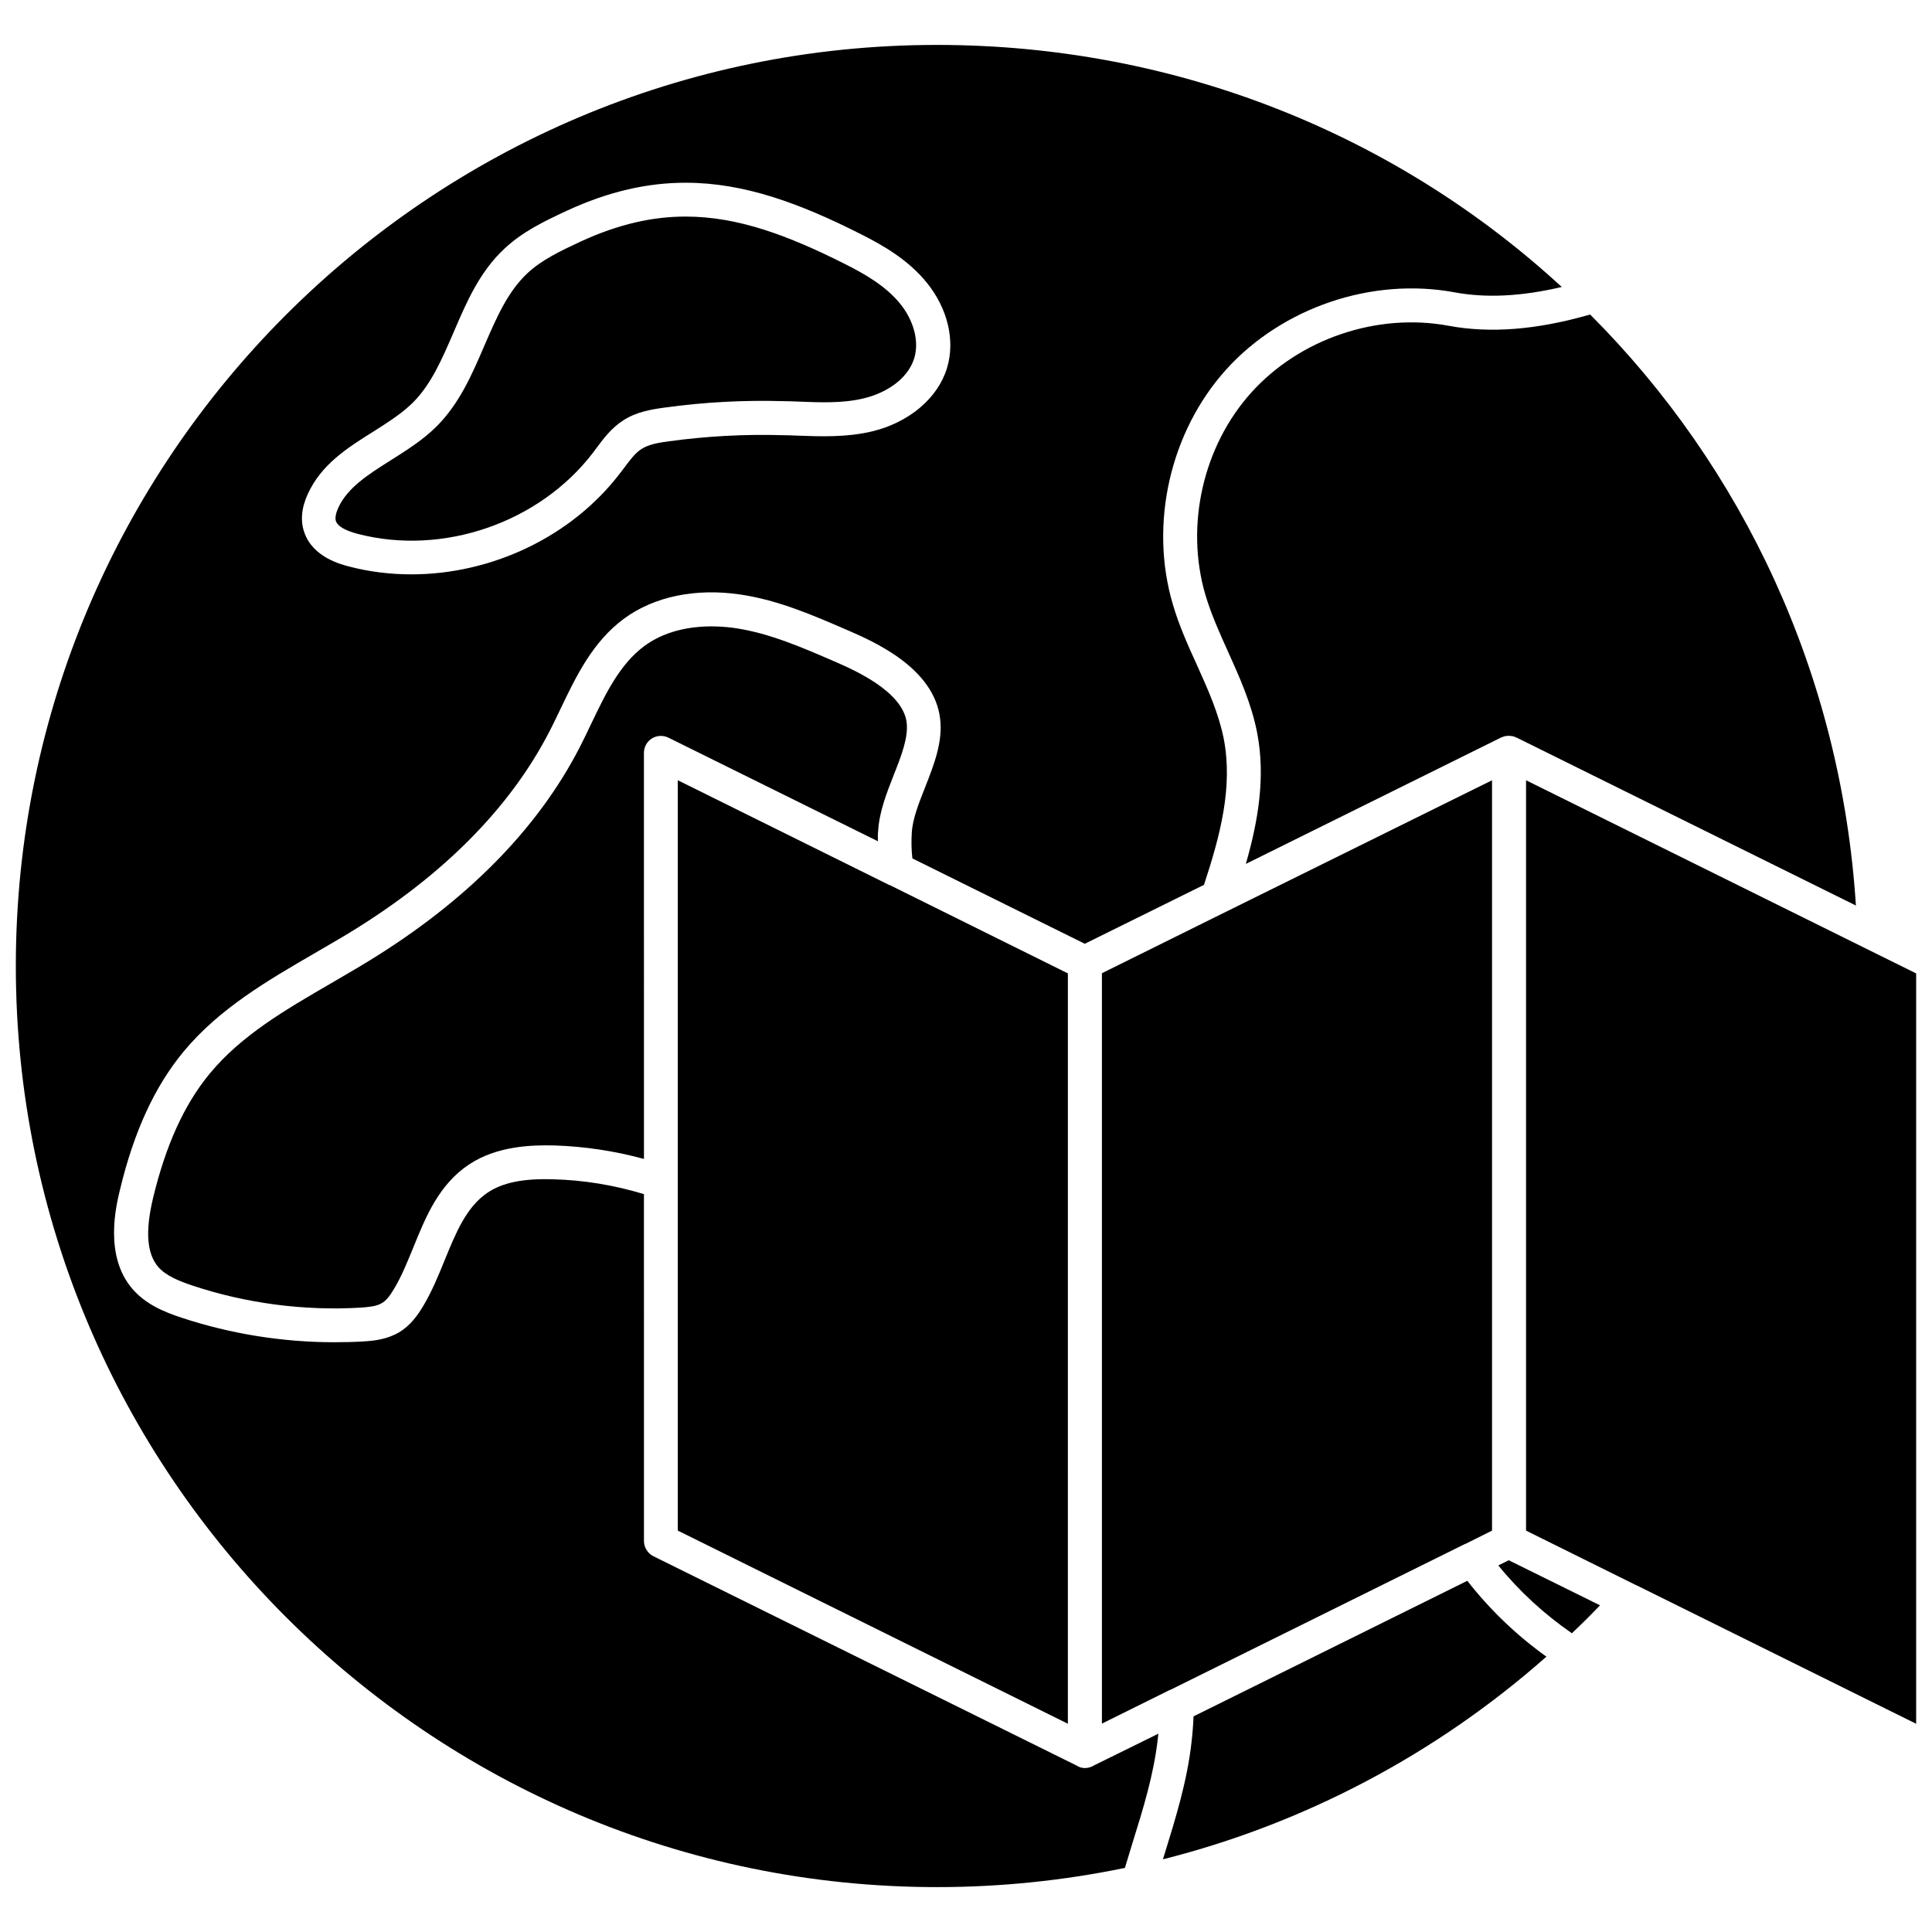
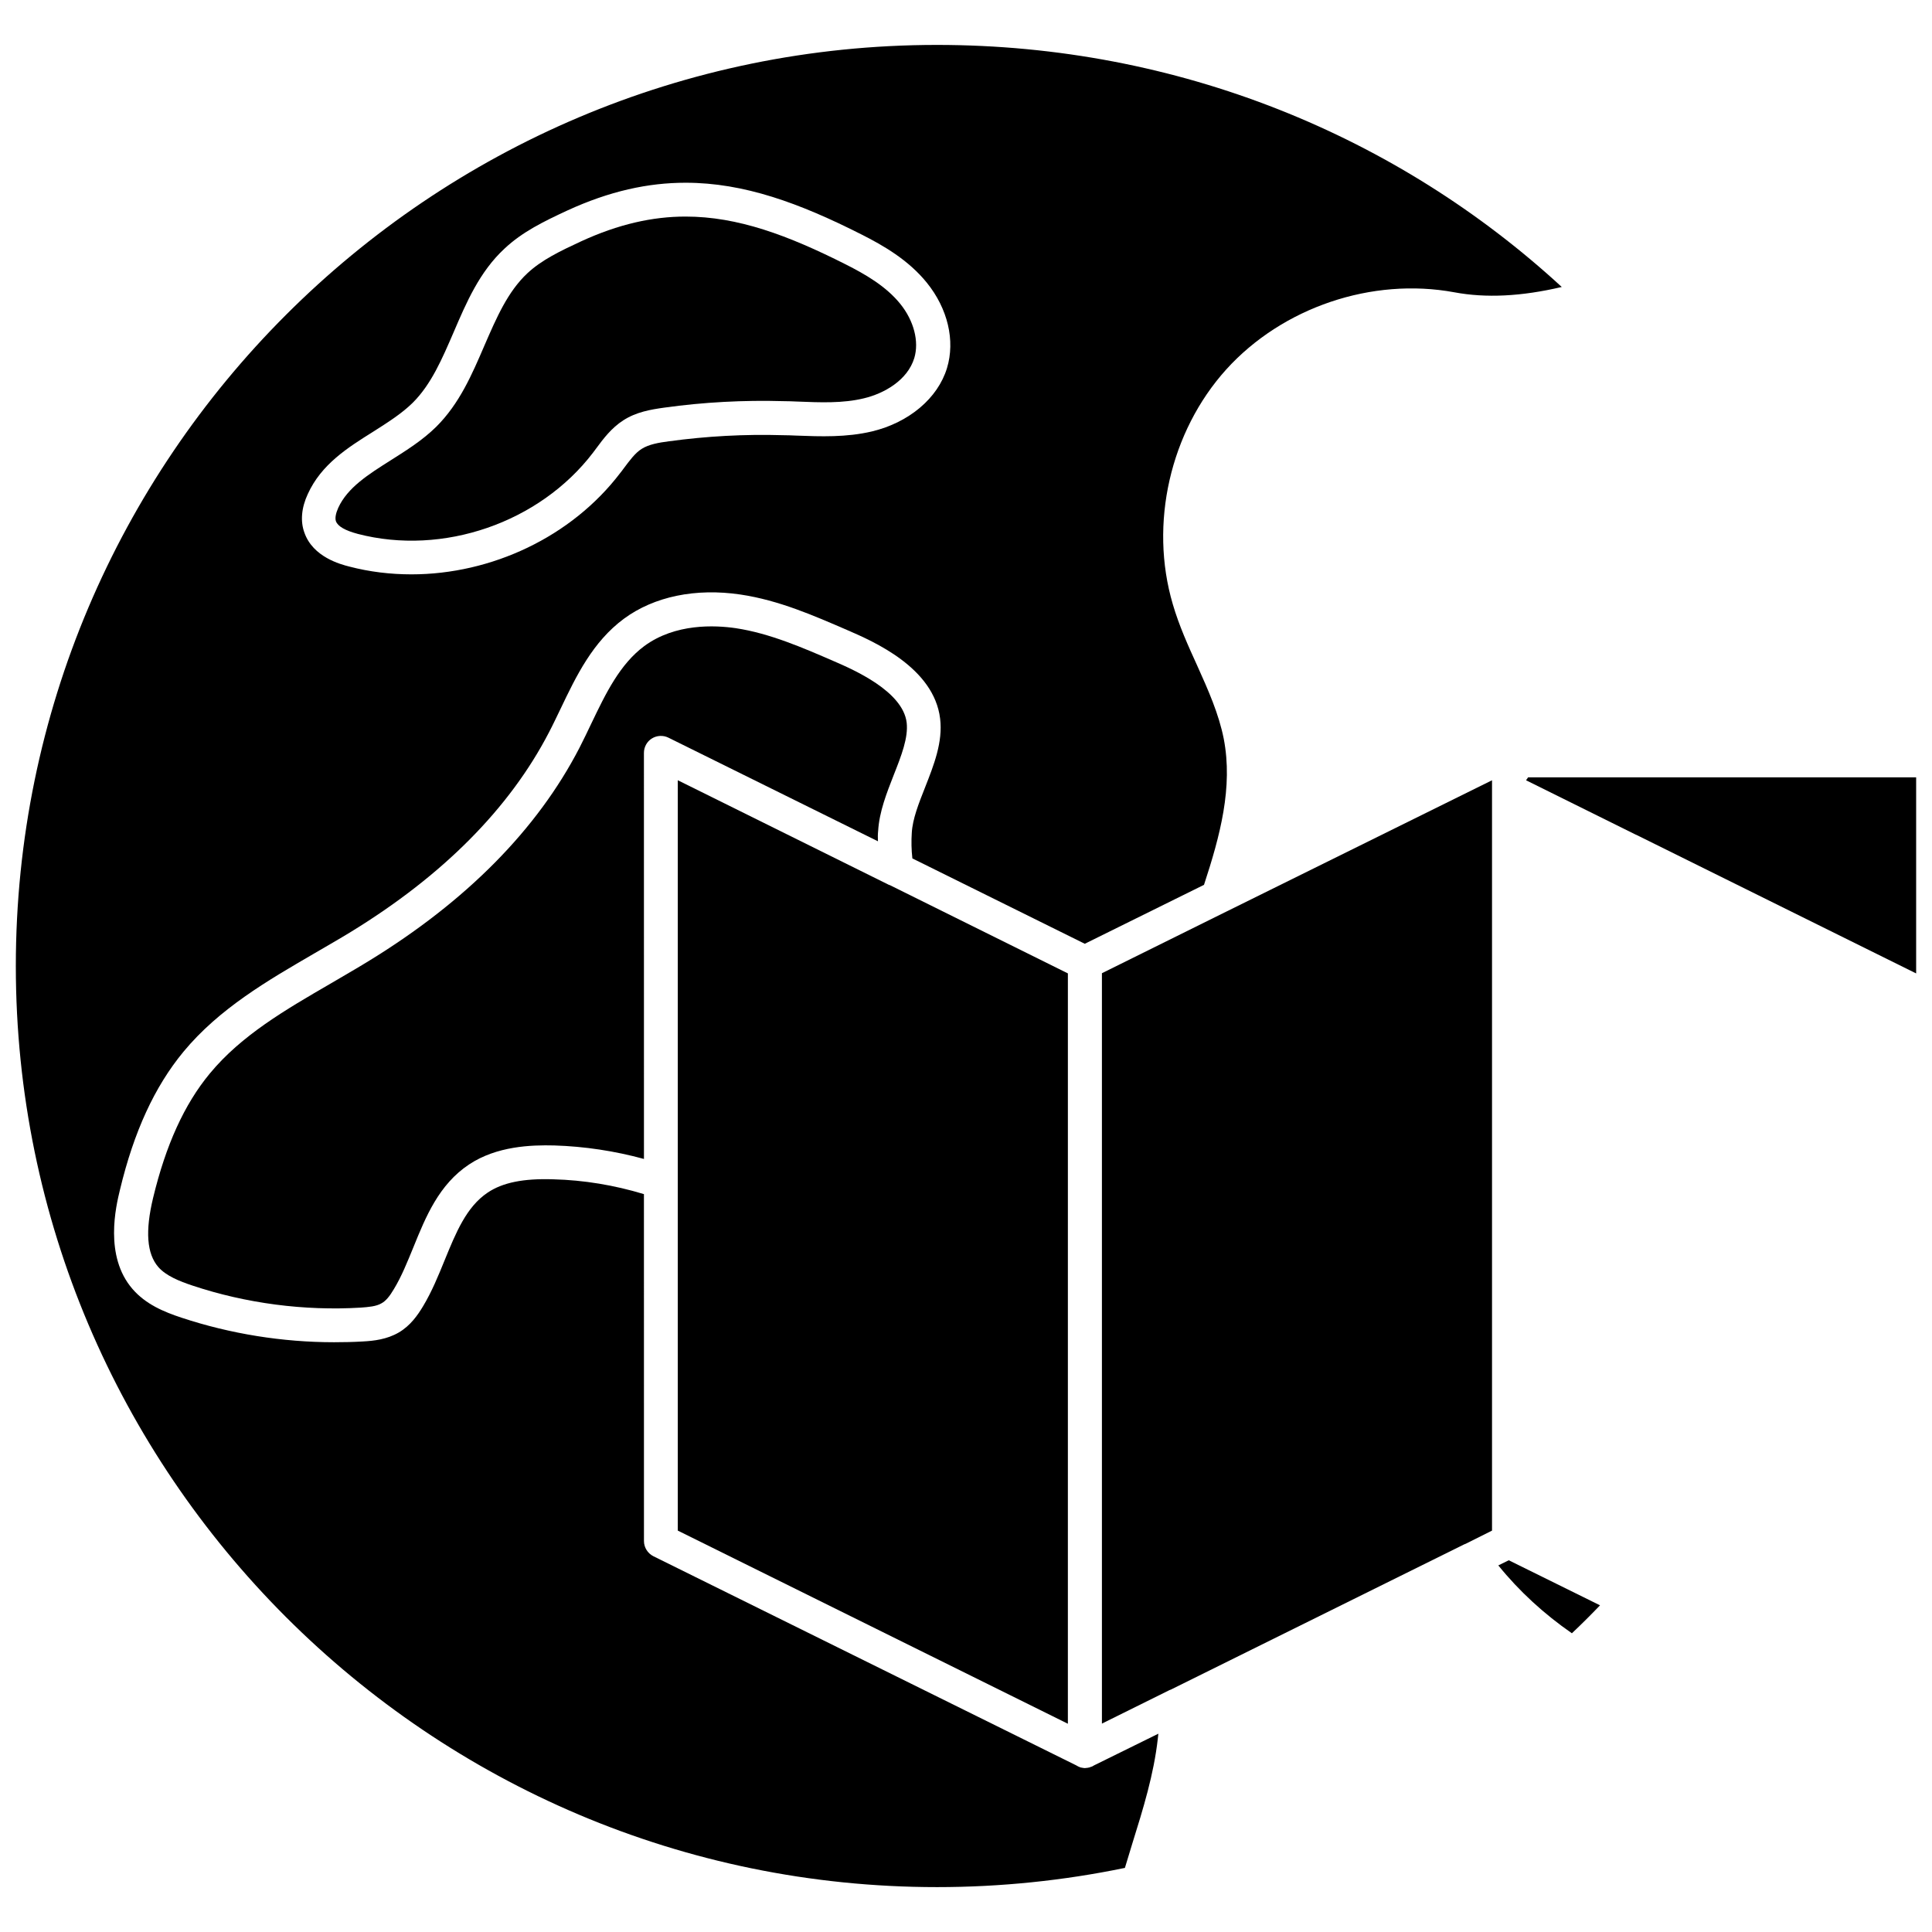
<svg xmlns="http://www.w3.org/2000/svg" width="800px" height="800px" version="1.1" viewBox="144 144 512 512">
  <defs>
    <clipPath id="b">
      <path d="m148.09 155h409.91v490h-409.91z" />
    </clipPath>
    <clipPath id="a">
      <path d="m548 350h103.9v251h-103.9z" />
    </clipPath>
  </defs>
  <path d="m376.72 364.18c0.301-5.09 2.266-10.027 4.133-14.812 2.016-5.09 3.879-9.875 3.426-13.855-1.008-8.363-14.156-14.055-19.145-16.223-8.465-3.68-17.18-7.457-26.148-8.816-5.543-0.805-16.02-1.309-24.234 4.734-6.449 4.785-10.176 12.445-14.055 20.555-1.008 2.168-2.066 4.281-3.125 6.398-11.184 21.664-30.027 40.707-55.871 56.527-3.273 2.016-6.648 3.93-9.875 5.844-12.242 7.106-23.832 13.805-32.242 23.98-6.75 8.16-11.637 18.941-15.012 32.949-2.117 8.816-1.664 14.762 1.359 18.289 2.066 2.367 5.594 3.777 9.07 4.938 14.207 4.734 29.676 6.75 44.586 5.844 2.016-0.152 4.133-0.301 5.543-1.16 1.109-0.605 2.117-1.812 3.273-3.777 2.016-3.324 3.527-7.106 5.141-11.035 3.324-8.211 6.801-16.676 14.762-21.965 7.356-4.887 16.473-5.188 22.57-5.039 8.062 0.25 16.02 1.461 23.781 3.578l-0.008-107.61c0-1.562 0.805-3.023 2.117-3.828 1.309-0.805 2.973-0.906 4.383-0.203l55.52 27.457c-0.051-0.902-0.051-1.859 0.051-2.769z" />
  <path d="m427 401.96-47.156-23.379-0.305-0.102-55.922-27.707v198.85l103.38 51.188z" />
  <g clip-path="url(#b)">
    <path d="m433.2 612.2c-0.152 0.051-0.25 0.102-0.402 0.152-0.051 0-0.102 0-0.102 0.051-0.102 0-0.25 0.051-0.352 0.051-0.102 0.051-0.203 0.051-0.301 0.051-0.152 0-0.352 0.051-0.504 0.051-0.203 0-0.352 0-0.504-0.051-0.102 0-0.203 0-0.301-0.051-0.102 0-0.25-0.051-0.352-0.051-0.051 0-0.102-0.051-0.102-0.051-0.152-0.051-0.25-0.102-0.402-0.152-0.102-0.051-0.203-0.102-0.301-0.152l-0.352-0.203-112.05-55.418c-1.512-0.754-2.519-2.316-2.519-4.031l-0.008-91.941c-7.809-2.367-15.922-3.727-24.082-3.93-7.859-0.25-13.352 0.855-17.332 3.527-5.644 3.777-8.414 10.629-11.387 17.887-1.664 4.082-3.375 8.312-5.742 12.242-1.359 2.266-3.324 5.141-6.449 6.953s-6.551 2.215-9.523 2.367c-2.519 0.152-5.039 0.203-7.609 0.203-13.652 0-27.457-2.215-40.406-6.5-4.734-1.562-9.523-3.578-13-7.609-7.559-8.715-4.383-21.965-3.324-26.301 3.68-15.367 9.168-27.305 16.828-36.578 9.473-11.438 22.27-18.844 34.66-26.047 3.176-1.863 6.551-3.777 9.672-5.691 24.445-14.965 42.129-32.797 52.555-52.949 1.059-2.016 2.016-4.082 3.023-6.144 4.18-8.766 8.566-17.836 16.828-23.93 8.012-5.894 18.992-8.16 30.883-6.398 10.176 1.512 19.445 5.594 28.414 9.473 6.852 2.973 22.871 9.926 24.484 23.426 0.754 6.195-1.664 12.293-3.981 18.188-1.715 4.332-3.324 8.414-3.527 12.043-0.152 2.215-0.102 4.535 0.152 6.801l45.695 22.621 31.59-15.617c4.281-13.047 7.707-25.844 5.238-38.691-1.309-6.602-4.082-12.848-7.055-19.445-2.367-5.188-4.785-10.531-6.449-16.223-6.297-21.312-0.707-45.746 14.156-62.219 14.914-16.473 38.641-24.484 60.457-20.453 8.363 1.562 17.734 1.109 28.465-1.41-43.422-39.965-101.56-64.148-165.6-64.148-134.62 0-244.09 109.48-244.09 244.1 0 134.62 109.53 244.1 244.14 244.1 16.727 0 33.453-1.715 49.777-5.09 0.656-2.117 1.258-4.18 1.914-6.297 2.973-9.523 5.742-18.488 6.801-27.91 0.051-0.453 0.102-0.906 0.152-1.359l-17.078 8.414c-0.254 0.145-0.453 0.297-0.707 0.348zm-207.62-337.3c3.578-7.859 10.531-12.242 17.281-16.473 3.879-2.469 7.559-4.785 10.48-7.656 4.938-4.887 7.809-11.637 10.883-18.742 3.375-7.859 6.852-16.02 13.504-22.168 4.734-4.434 10.328-7.152 16.625-10.078 11.184-5.141 21.41-7.356 31.336-7.356 15.469 0 30.18 5.391 46.602 13.703 5.793 2.922 12.445 6.75 17.332 12.797 5.543 6.852 7.559 15.316 5.34 22.621-2.418 7.961-10.027 14.41-19.852 16.777-6.801 1.613-13.602 1.359-20.203 1.109-1.16-0.051-2.316-0.102-3.477-0.102-10.027-0.301-20.152 0.25-30.129 1.613-2.719 0.352-5.34 0.805-7.254 2.016-1.762 1.109-3.176 3.074-4.734 5.141-0.301 0.453-0.656 0.855-0.957 1.258-12.898 16.93-34.109 26.852-55.316 26.852-5.543 0-11.082-0.656-16.473-2.066-2.367-0.605-9.621-2.519-11.891-8.969-1.113-3.023-0.809-6.598 0.902-10.277z" />
  </g>
  <path d="m238.78 285.48c22.621 5.894 48.215-2.973 62.371-21.512l0.906-1.211c1.863-2.519 3.981-5.34 7.106-7.356 3.426-2.215 7.254-2.871 10.883-3.375 10.43-1.461 21.109-2.016 31.59-1.715 1.16 0 2.367 0.051 3.527 0.102 6.297 0.25 12.191 0.504 17.785-0.855 5.289-1.258 11.539-4.734 13.352-10.68 1.309-4.383-0.102-9.875-3.727-14.359-3.828-4.734-9.422-7.91-14.41-10.43-15.367-7.758-28.668-12.695-42.473-12.695-8.766 0-17.785 2.016-27.66 6.551-5.543 2.57-10.48 4.938-14.258 8.465-5.238 4.887-8.211 11.84-11.387 19.145-3.273 7.609-6.602 15.418-12.797 21.562-3.629 3.578-7.91 6.246-12.043 8.867-5.894 3.727-11.438 7.203-13.906 12.594-0.656 1.461-0.906 2.769-0.605 3.578 0.504 1.359 2.519 2.465 5.746 3.324z" />
  <path d="m541.07 558.85c5.543 6.852 12.09 12.848 19.496 17.984 2.519-2.367 5.039-4.887 7.457-7.406l-24.184-11.941z" />
  <g clip-path="url(#a)">
-     <path d="m548.42 350.78v198.85l28.969 14.359 0.25 0.102 74.16 36.727v-198.85z" />
+     <path d="m548.42 350.78l28.969 14.359 0.25 0.102 74.16 36.727v-198.85z" />
  </g>
-   <path d="m532.85 562.93-72.547 35.922c-0.102 2.519-0.301 4.836-0.555 7.004-1.16 10.277-4.231 20.102-7.152 29.574-0.152 0.453-0.25 0.855-0.402 1.309 37.535-9.473 72.449-27.91 101.62-53.707-8.012-5.742-15.016-12.492-20.961-20.102z" />
-   <path d="m527.82 230.32c-18.844-3.477-39.297 3.426-52.145 17.633s-17.633 35.266-12.242 53.656c1.512 5.09 3.68 9.926 5.996 15.062 3.074 6.801 6.195 13.754 7.707 21.41 2.316 11.891 0.25 23.629-2.973 34.863l67.66-33.504c0.051-0.051 0.102-0.051 0.203-0.051 0.152-0.102 0.352-0.152 0.504-0.203 0.152-0.051 0.25-0.051 0.402-0.102 0.152-0.051 0.25-0.051 0.402-0.051 0.352-0.051 0.707-0.051 1.008 0 0.152 0 0.25 0.051 0.402 0.051 0.152 0 0.25 0.051 0.402 0.102 0.203 0.051 0.352 0.102 0.504 0.203 0.051 0 0.152 0.051 0.203 0.051l89.98 44.535c-3.93-61.363-30.027-116.18-70.434-156.63-14.156 4.086-26.5 5.043-37.582 2.977z" />
  <path d="m468.82 385.69c-0.051 0-0.102 0.051-0.152 0.051l-32.648 16.172v198.86l17.785-8.816c0.051 0 0.051-0.051 0.102-0.051l0.25-0.102h0.051l77.84-38.543 0.152-0.051c0.102-0.051 0.203-0.102 0.25-0.102l6.953-3.477v-198.85l-70.535 34.863z" />
</svg>